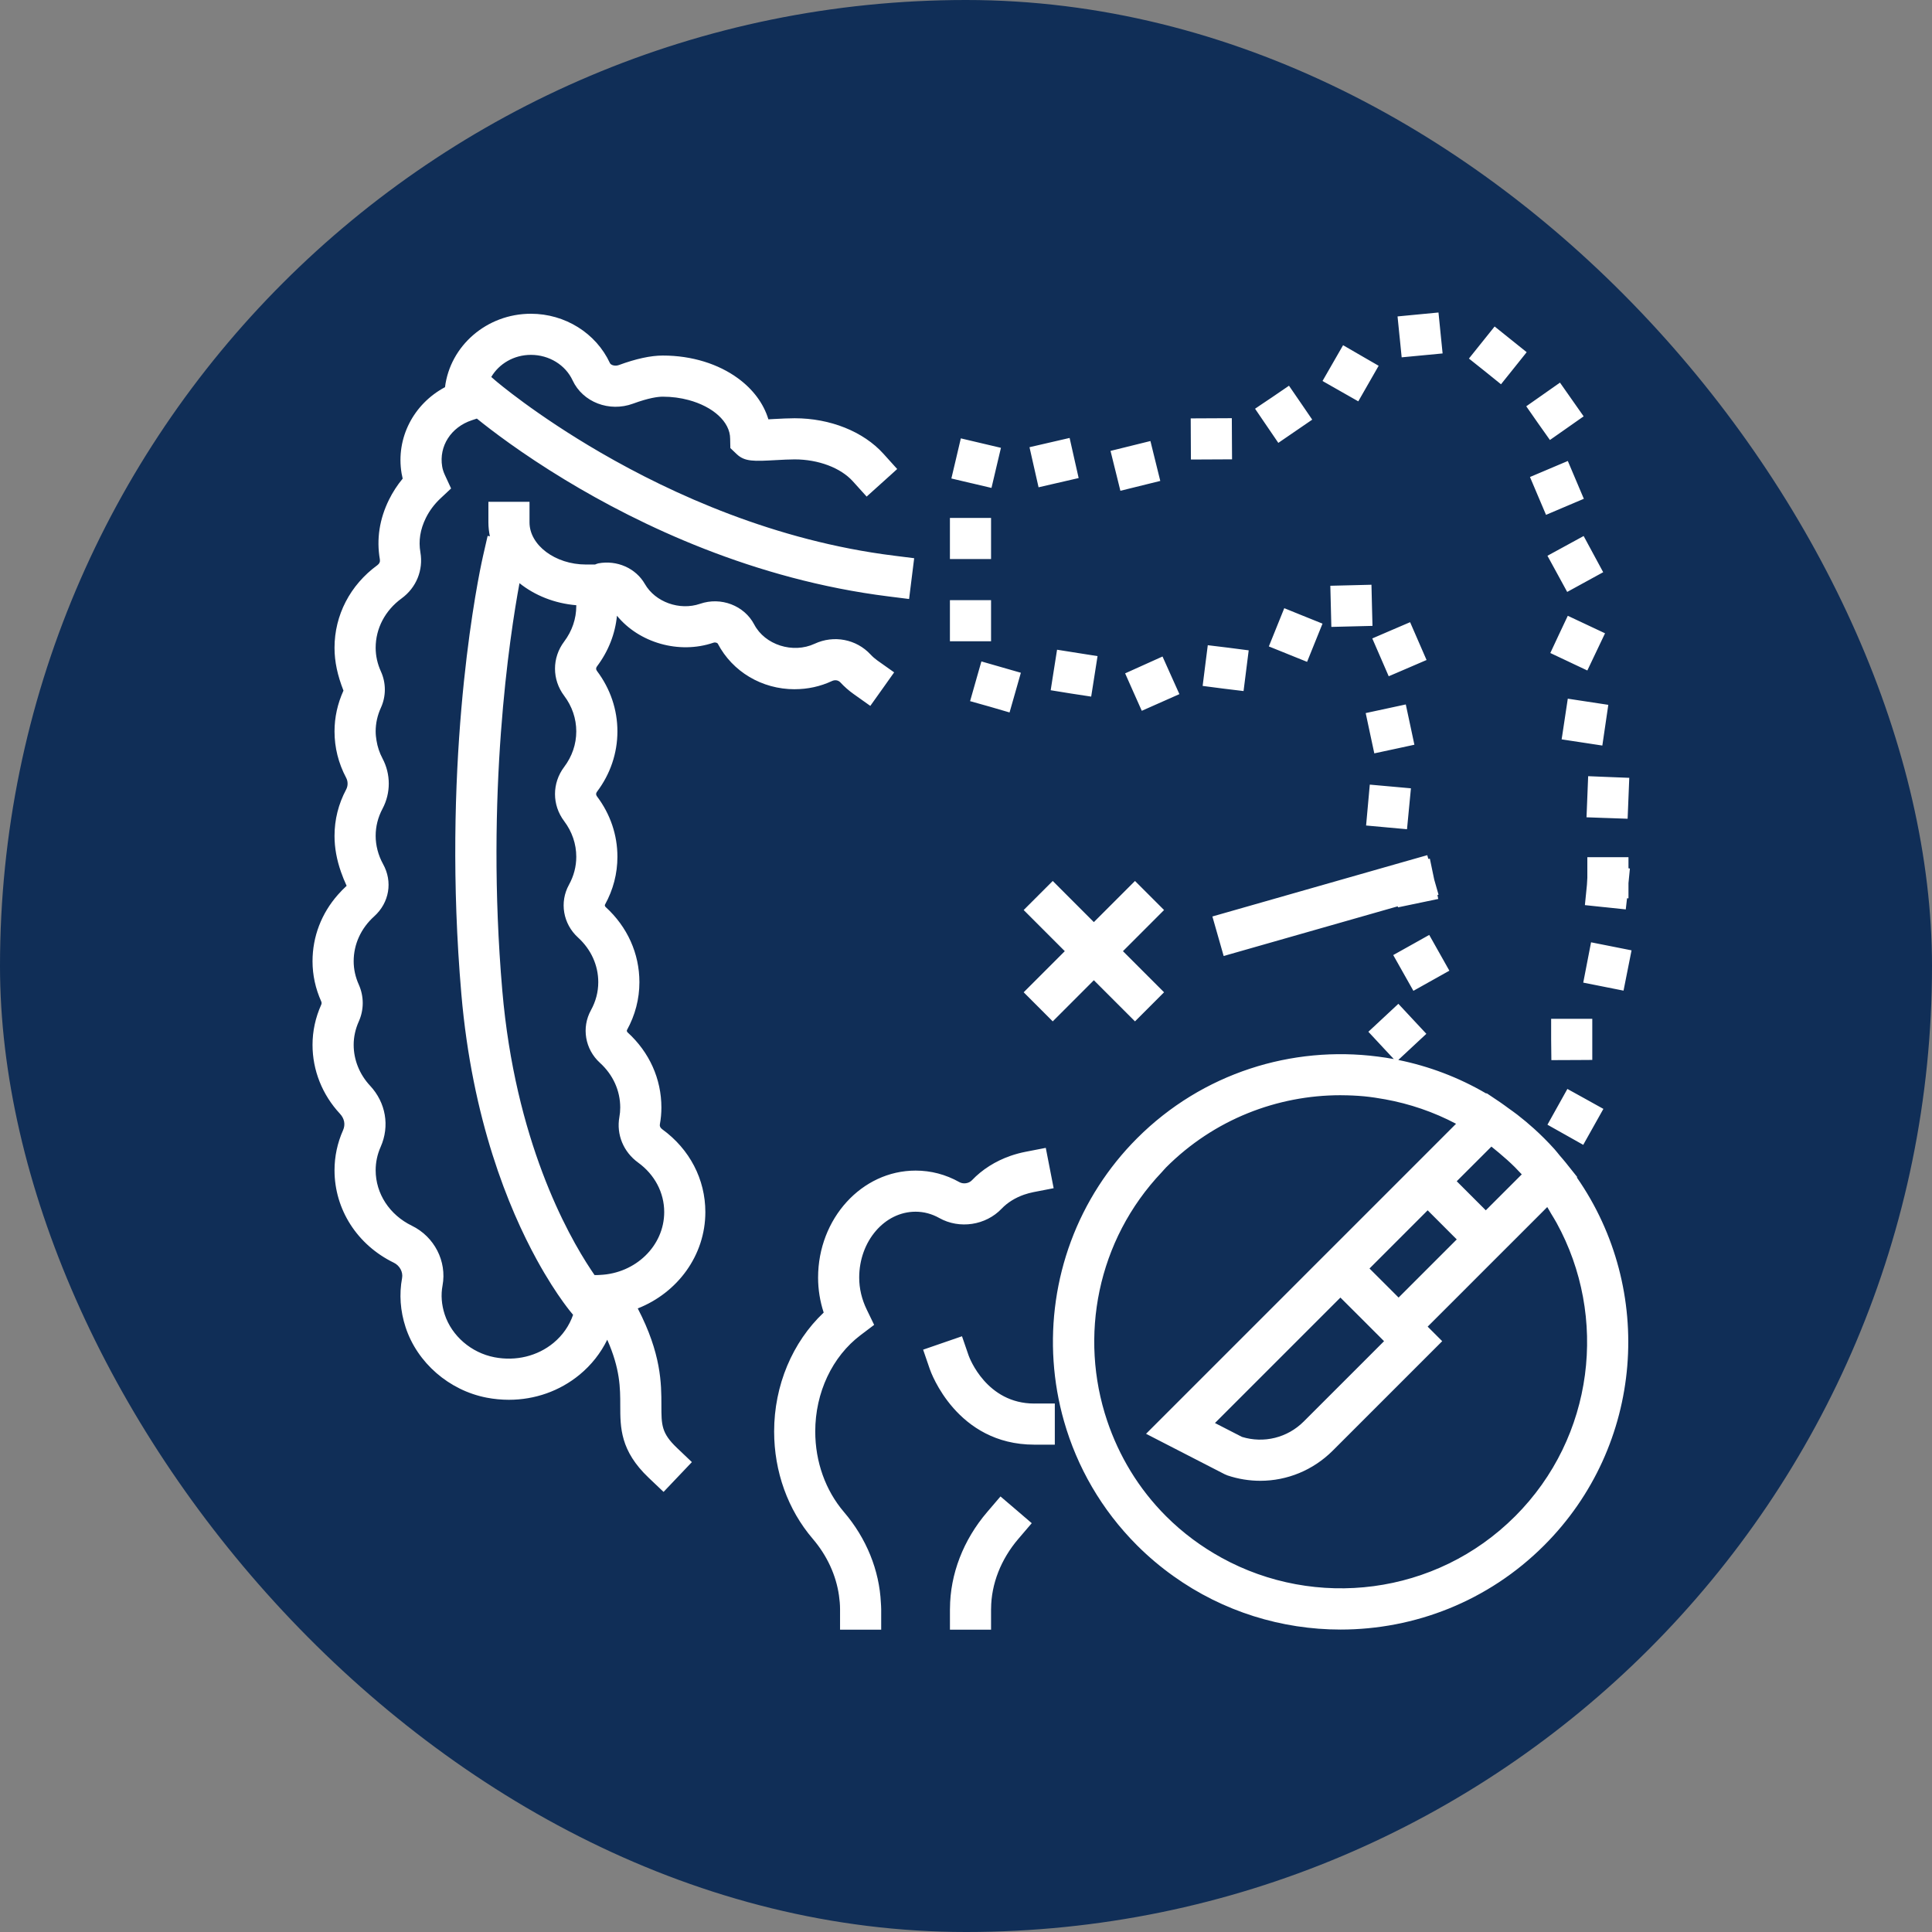
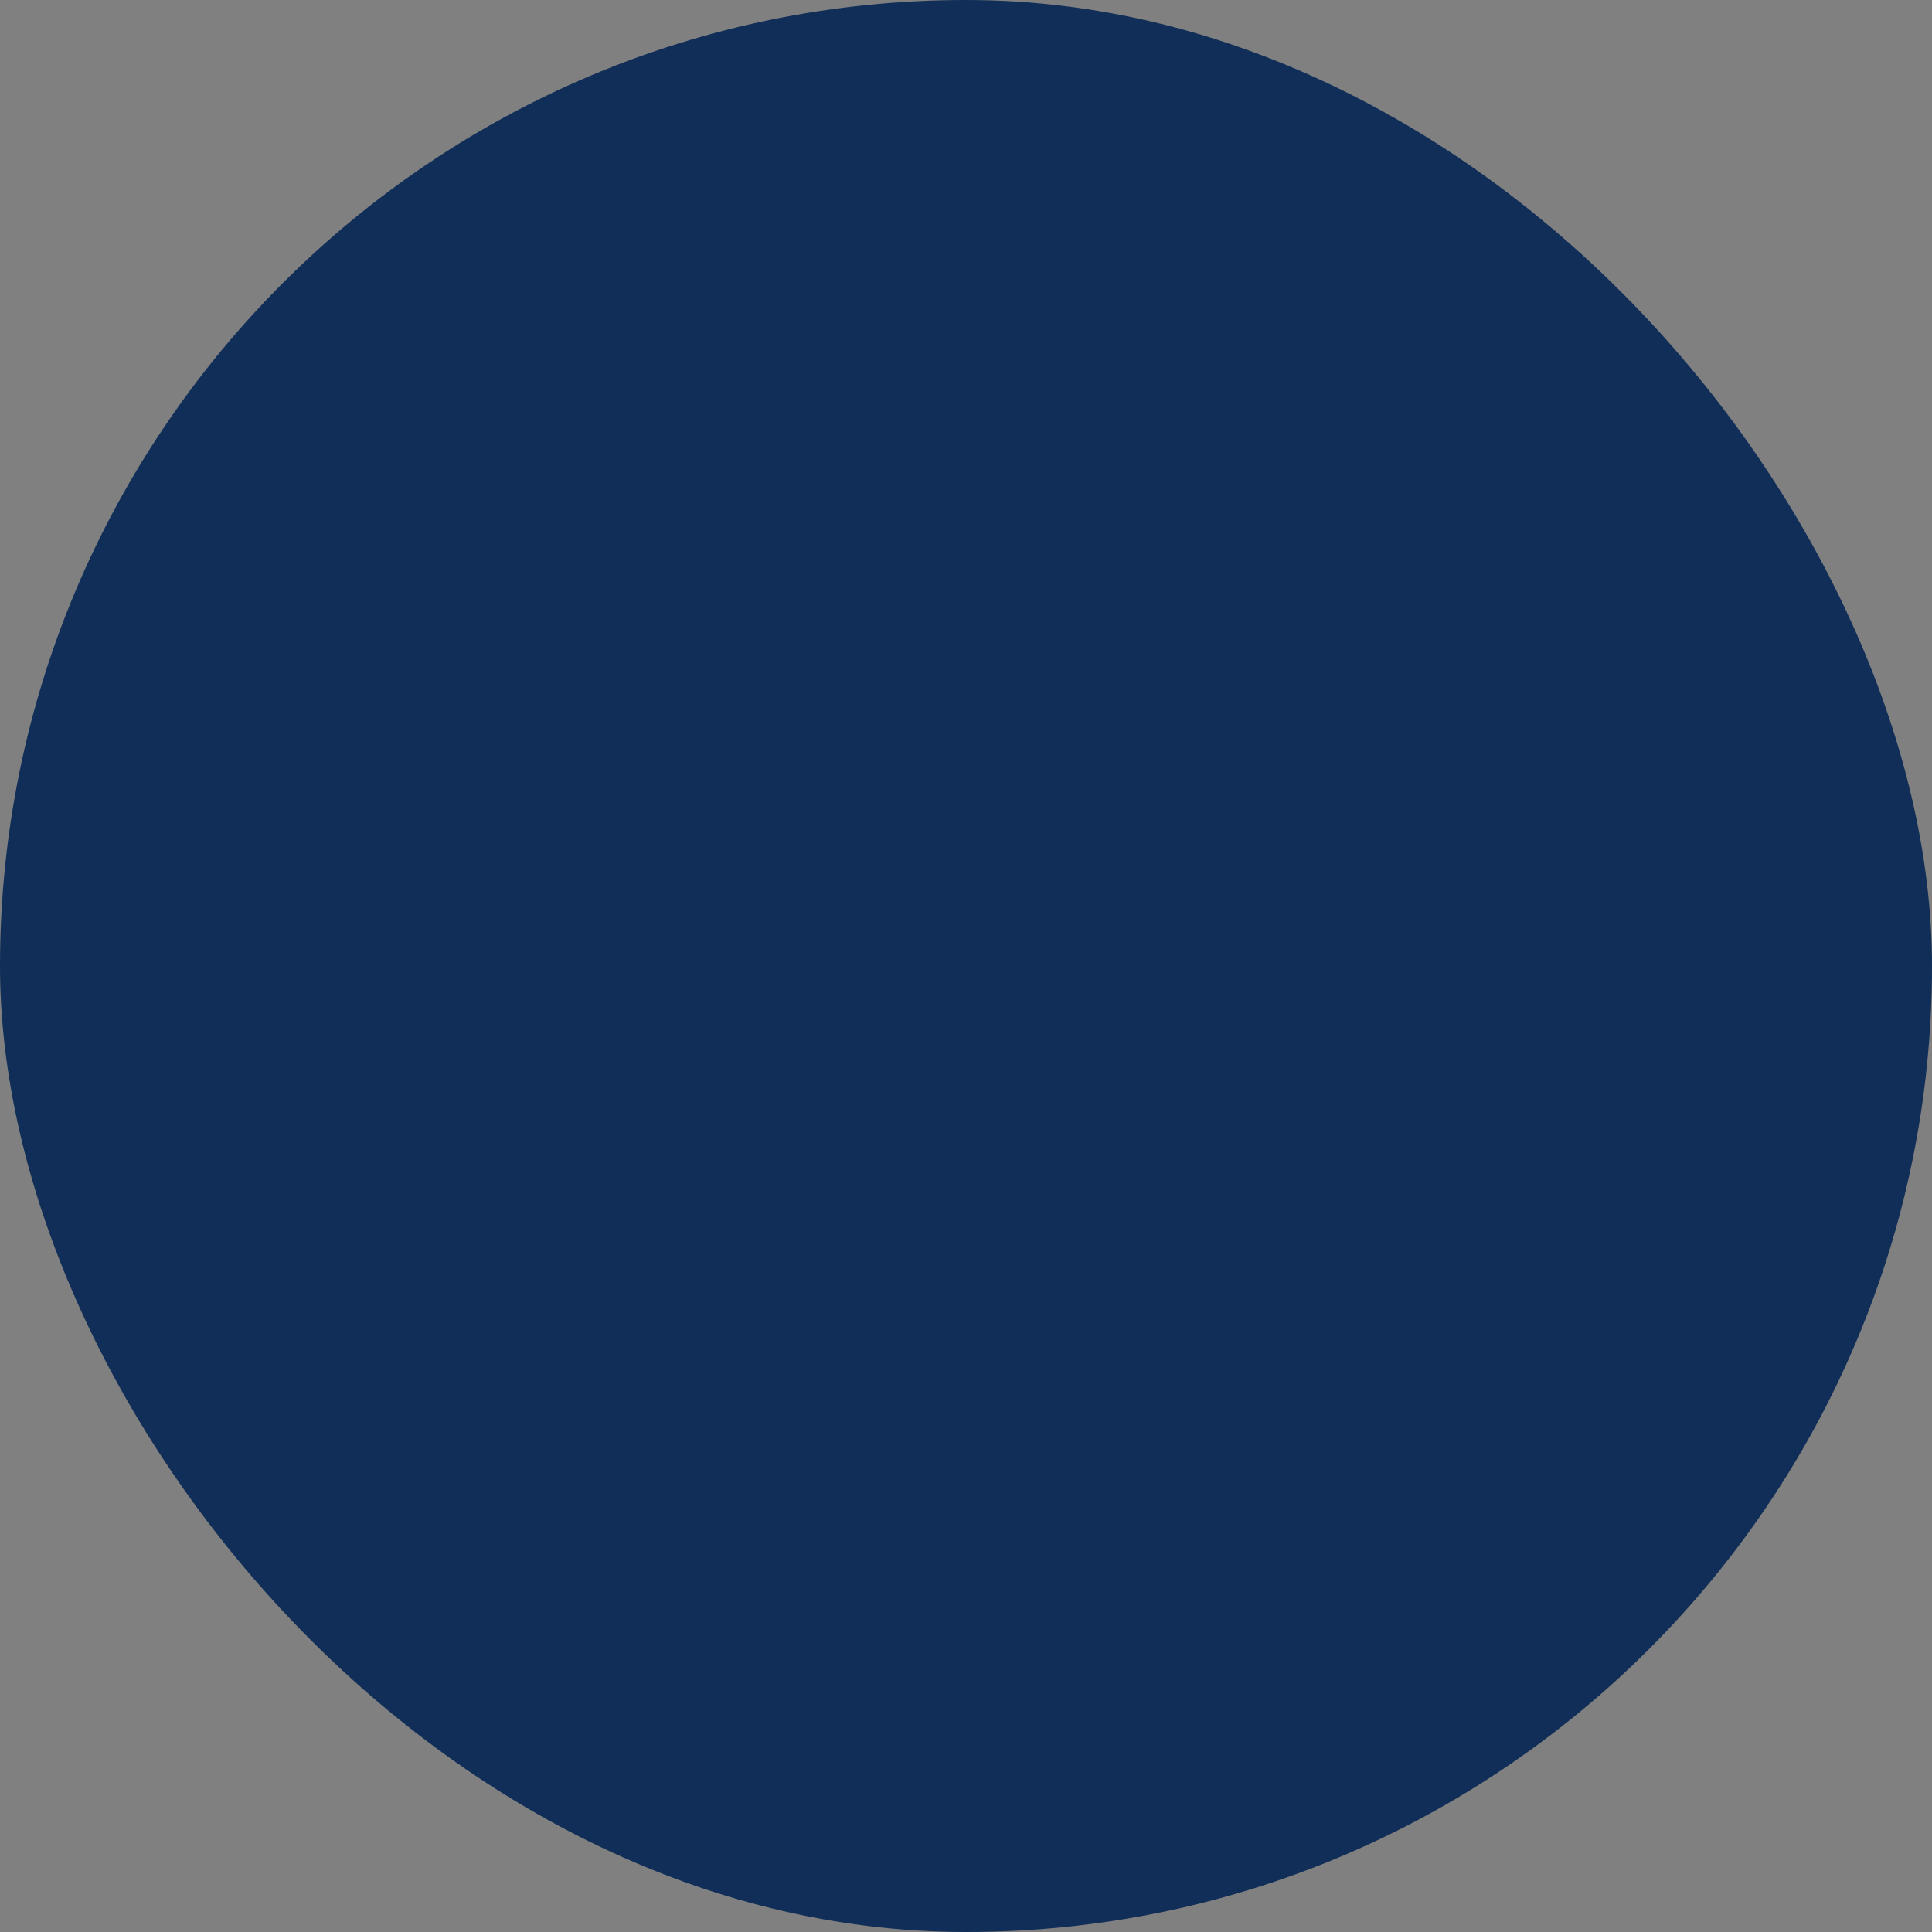
<svg xmlns="http://www.w3.org/2000/svg" width="68" height="68" viewBox="0 0 68 68" fill="none">
  <rect x="0" y="0" width="68" height="68" fill="#808080" stroke="none" />
  <rect width="68" height="68" rx="34" fill="#102E57" />
  <g clip-path="url(#clip0_2719_945)">
-     <path d="M36.402 49.399H37.126V50.847H36.402C33.673 50.847 32.763 48.296 32.726 48.188L32.491 47.504L33.859 47.032L34.094 47.714C34.124 47.796 34.725 49.4 36.402 49.4V49.399ZM54.91 16.34L53.85 16.789L54.132 17.455L54.415 18.121L54.998 17.873L55.746 17.556L55.182 16.225L54.91 16.34H54.91ZM55.019 19.259L54.465 19.561L54.813 20.198L55.16 20.834L55.713 20.531L56.427 20.14L55.739 18.866L55.019 19.259ZM57.143 34.867L57.425 33.449L56.57 33.279L56.499 33.265L56 33.166L55.725 34.585C56.031 34.646 56.2 34.679 56.299 34.699C56.563 34.752 56.3 34.7 56.579 34.755C56.68 34.775 56.848 34.809 57.143 34.867H57.143ZM57.316 30.17H55.869V30.894L55.855 31.14L55.783 31.857C56.148 31.895 56.327 31.914 56.416 31.924C56.448 31.927 56.466 31.929 56.479 31.93C56.568 31.939 56.281 31.909 57.222 32.008L57.266 31.618H57.317V31.082L57.367 30.569L57.317 30.561V30.171L57.316 30.17ZM48.307 22.029L48.288 21.298L48.271 20.581L46.823 20.617C46.834 21.065 46.839 21.235 46.84 21.3C46.844 21.446 46.834 21.065 46.859 22.065L48.307 22.029H48.307ZM49.747 34.874L50.136 34.656L51.013 34.165L50.304 32.906L49.749 33.217L49.037 33.615L49.392 34.245L49.747 34.874ZM48.212 27.616L48.082 29.055C49.16 29.153 48.625 29.105 48.891 29.129C48.98 29.137 49.16 29.153 49.522 29.186L49.66 27.746L49.028 27.689L48.212 27.616ZM48.589 23.136L48.878 23.802L49.164 23.68L50.21 23.23L49.631 21.899L48.98 22.178L48.3 22.471L48.589 23.136L48.589 23.136ZM56.043 37.306V35.859H54.595V36.583L54.603 37.313L55.554 37.309L56.043 37.306L56.043 37.306ZM47.807 14.126L48.524 12.874L48.016 12.581L47.272 12.15L46.548 13.41C46.958 13.643 47.099 13.723 47.149 13.752C47.253 13.811 46.957 13.643 47.807 14.126ZM55.898 27.319L55.852 28.473L55.84 28.766C55.873 28.768 55.897 28.768 55.927 28.769C56.227 28.78 56.391 28.786 56.473 28.789C56.745 28.798 56.202 28.779 57.287 28.817L57.345 27.377L56.533 27.345L55.898 27.319L55.898 27.319ZM54.132 14.893L54.552 15.486L55.018 15.16L55.739 14.654L54.906 13.467L54.211 13.955L53.719 14.3L54.132 14.893V14.893ZM49.334 12.577L50.775 12.44L50.708 11.778L50.63 10.999L49.189 11.137C49.294 12.181 49.247 11.714 49.269 11.926C49.277 12.006 49.294 12.181 49.334 12.577V12.577ZM52.83 13.525L53.211 13.05L53.734 12.396L52.606 11.491L52.096 12.127L51.701 12.62L52.265 13.069L52.83 13.525V13.525ZM55.181 24.591L55.073 25.307L54.988 25.87L54.964 26.023C54.998 26.029 55.023 26.032 55.054 26.037C56.188 26.209 55.26 26.068 56.042 26.187C56.135 26.201 56.248 26.218 56.397 26.241L56.607 24.808L55.798 24.685L55.181 24.591L55.181 24.591ZM55.181 21.674L54.87 22.333L54.566 22.984C55.626 23.484 54.963 23.171 55.377 23.367C55.473 23.412 55.626 23.484 55.869 23.599L56.492 22.29L55.752 21.942L55.182 21.674H55.181ZM55.067 39.924C55.169 39.982 54.877 39.818 55.725 40.295L55.773 40.208L56.434 39.029L56.108 38.848L55.748 38.648L55.167 38.327L54.465 39.586C54.877 39.818 55.018 39.897 55.067 39.925L55.067 39.924ZM49.631 25.503L49.479 24.794L48.862 24.927L48.068 25.098L48.219 25.807L48.371 26.516L49.168 26.345L49.782 26.212L49.631 25.503V25.503ZM42.51 22.709L42.433 23.314L42.329 24.142L43.053 24.236L43.769 24.323L43.874 23.492L43.95 22.89L43.226 22.796L42.51 22.709V22.709ZM39.847 24.255C39.975 24.544 39.737 24.007 40.187 25.018L41.511 24.431L41.165 23.661L40.917 23.107L39.601 23.7C39.737 24.007 39.808 24.167 39.847 24.255ZM34.187 17.006L34.897 17.173L35.046 16.541V16.539L35.23 15.762L33.818 15.429L33.638 16.195L33.485 16.841L34.158 17L34.187 17.007V17.006ZM45.202 21.406L44.659 22.752C44.89 22.846 45.038 22.905 45.138 22.945C45.618 23.139 44.89 22.846 46.005 23.295L46.548 21.95L45.749 21.628L45.202 21.406V21.406ZM41.916 16.174L43.364 16.167L43.36 15.508L43.356 14.719L41.909 14.726C41.914 15.766 41.912 15.316 41.913 15.514C41.913 15.591 41.914 15.766 41.916 16.174L41.916 16.174ZM44.992 15.588L45.811 15.027L46.186 14.77L45.828 14.246L45.368 13.576L44.775 13.981L44.392 14.238L44.174 14.386C44.793 15.296 44.476 14.829 44.64 15.07C44.692 15.147 44.793 15.296 44.992 15.587L44.992 15.588ZM36.554 17.151L37.965 16.826L37.822 16.192L37.647 15.414L36.235 15.74C36.468 16.773 36.361 16.297 36.411 16.519C36.429 16.6 36.468 16.772 36.554 17.151H36.554ZM34.374 23.869L34.144 24.678L34.838 24.873L35.533 25.076L35.764 24.267L35.931 23.679L34.542 23.28L34.374 23.868V23.869ZM34.882 19.677V18.229H33.434V19.677H34.882ZM34.882 22.571V21.124H33.434V22.571H34.882ZM39.434 17.274L40.838 16.927L40.612 16.013L40.491 15.523L39.087 15.87C39.144 16.1 39.181 16.249 39.206 16.354C39.338 16.884 39.144 16.1 39.434 17.274ZM37.048 23.862L36.981 24.294L37.697 24.41L38.406 24.518L38.486 24.011L38.63 23.093L37.205 22.868L37.048 23.862ZM32.224 42.648C32.516 42.648 32.797 42.723 33.059 42.87C33.77 43.269 34.694 43.13 35.255 42.541C35.458 42.328 35.73 42.158 36.042 42.049C36.149 42.012 36.26 41.982 36.374 41.959L37.085 41.821L36.963 41.196L36.808 40.401L36.097 40.539C35.914 40.575 35.737 40.623 35.566 40.682C35.038 40.866 34.568 41.163 34.208 41.542C34.099 41.656 33.906 41.684 33.767 41.607C33.286 41.337 32.767 41.201 32.225 41.201C30.333 41.201 28.794 42.89 28.794 44.967C28.794 45.385 28.86 45.797 28.991 46.198C27.89 47.238 27.247 48.763 27.247 50.383C27.247 51.795 27.729 53.136 28.606 54.161C29.112 54.752 29.428 55.446 29.529 56.155C29.552 56.315 29.567 56.476 29.567 56.636V57.36H31.015V56.636C31.015 56.561 31.008 56.486 31.004 56.411C30.95 55.271 30.498 54.146 29.706 53.22C29.054 52.457 28.694 51.45 28.694 50.383C28.694 49.014 29.292 47.745 30.292 46.99L30.767 46.631L30.508 46.096C30.331 45.732 30.241 45.352 30.241 44.967C30.241 43.689 31.131 42.648 32.225 42.648L32.224 42.648ZM27.969 24.259C26.819 24.259 25.782 23.644 25.263 22.653C25.252 22.631 25.181 22.596 25.108 22.622C23.9 23.033 22.495 22.625 21.715 21.672C21.652 22.313 21.412 22.922 21.014 23.452C20.97 23.51 20.97 23.56 21.014 23.619C21.483 24.244 21.731 24.978 21.731 25.742C21.731 26.507 21.483 27.242 21.013 27.865C20.97 27.924 20.97 27.974 21.014 28.033C21.483 28.656 21.731 29.39 21.731 30.155C21.731 30.747 21.584 31.314 21.293 31.841C21.283 31.858 21.288 31.899 21.317 31.925C22.083 32.623 22.505 33.562 22.505 34.569C22.505 35.16 22.357 35.727 22.067 36.255C22.058 36.272 22.062 36.312 22.091 36.338C22.857 37.036 23.279 37.975 23.279 38.982C23.279 39.18 23.261 39.379 23.225 39.574C23.213 39.64 23.242 39.698 23.311 39.748C24.274 40.447 24.826 41.508 24.826 42.66C24.826 44.192 23.84 45.504 22.447 46.052C23.277 47.651 23.279 48.698 23.279 49.464C23.279 50.155 23.279 50.44 23.828 50.962L24.352 51.461L23.355 52.51L22.83 52.011C21.831 51.061 21.831 50.249 21.831 49.464C21.831 48.86 21.83 48.187 21.373 47.154C21.146 47.619 20.818 48.039 20.403 48.382C19.702 48.961 18.824 49.268 17.911 49.268C17.781 49.268 17.651 49.261 17.521 49.249C17.39 49.237 17.26 49.218 17.129 49.193C15.806 48.938 14.686 47.965 14.276 46.715C14.088 46.139 14.046 45.556 14.152 44.983C14.191 44.772 14.069 44.544 13.861 44.443C12.574 43.817 11.774 42.57 11.774 41.189C11.774 40.703 11.875 40.229 12.074 39.781C12.163 39.581 12.123 39.37 11.966 39.201C11.343 38.532 11 37.671 11 36.776C11 36.291 11.103 35.815 11.307 35.36C11.323 35.324 11.323 35.286 11.307 35.249C11.103 34.794 11 34.318 11 33.833C11 32.964 11.315 32.148 11.892 31.493C11.989 31.384 12.09 31.277 12.2 31.178C12.123 31.012 12.057 30.847 12 30.684C11.854 30.264 11.774 29.848 11.774 29.42C11.774 28.85 11.911 28.301 12.183 27.788C12.251 27.66 12.251 27.502 12.183 27.375C11.911 26.861 11.774 26.312 11.774 25.742C11.774 25.25 11.88 24.768 12.089 24.307C11.88 23.774 11.774 23.291 11.774 22.8C11.774 21.651 12.324 20.59 13.284 19.891C13.355 19.839 13.384 19.771 13.37 19.69C13.247 18.977 13.355 18.27 13.692 17.587C13.823 17.322 13.984 17.074 14.173 16.846C14.158 16.783 14.145 16.721 14.134 16.658C13.928 15.418 14.556 14.216 15.663 13.627C15.842 12.174 17.129 11.043 18.686 11.043C19.886 11.043 20.978 11.725 21.467 12.779C21.5 12.851 21.648 12.898 21.781 12.849C22.384 12.627 22.904 12.514 23.328 12.514C24.364 12.514 25.292 12.816 25.973 13.314C26.496 13.696 26.874 14.193 27.045 14.759C27.113 14.755 27.18 14.752 27.239 14.748C27.491 14.735 27.754 14.721 27.969 14.721C29.22 14.721 30.387 15.188 31.094 15.971L31.578 16.508L31.38 16.688L30.503 17.478L30.018 16.941C29.589 16.465 28.804 16.169 27.969 16.169C27.777 16.169 27.543 16.182 27.318 16.194C26.539 16.237 26.215 16.254 25.932 15.986L25.706 15.771L25.699 15.445C25.699 14.841 25.086 14.308 24.237 14.08C23.955 14.004 23.648 13.962 23.329 13.962C23.155 13.962 22.832 14.005 22.281 14.207C21.447 14.515 20.511 14.156 20.154 13.388C19.901 12.843 19.326 12.49 18.686 12.49C18.083 12.49 17.562 12.807 17.291 13.268L17.434 13.392C17.462 13.416 18.842 14.598 21.145 15.933C23.662 17.392 27.282 19.036 31.459 19.557L32.176 19.647L31.997 21.083L31.279 20.993C26.533 20.401 22.531 18.49 19.889 16.889C18.351 15.957 17.278 15.133 16.784 14.733L16.608 14.791C15.873 15.034 15.444 15.704 15.563 16.42C15.579 16.517 15.611 16.617 15.658 16.718L15.877 17.192L15.496 17.549C15.286 17.747 15.116 17.975 14.99 18.228C14.789 18.636 14.726 19.033 14.797 19.443C14.904 20.066 14.651 20.686 14.136 21.061C13.555 21.485 13.222 22.118 13.222 22.8C13.222 23.083 13.284 23.364 13.408 23.636C13.591 24.04 13.591 24.503 13.408 24.906C13.284 25.177 13.222 25.459 13.222 25.742C13.222 25.852 13.234 25.96 13.252 26.067C13.287 26.283 13.356 26.494 13.463 26.696C13.757 27.25 13.757 27.912 13.463 28.465C13.303 28.767 13.222 29.088 13.222 29.419C13.222 29.751 13.31 30.1 13.483 30.413C13.828 31.033 13.703 31.772 13.171 32.252C12.705 32.672 12.448 33.234 12.448 33.833C12.448 34.112 12.509 34.389 12.629 34.657C12.813 35.069 12.813 35.54 12.629 35.95C12.509 36.218 12.448 36.496 12.448 36.775C12.448 37.302 12.653 37.813 13.026 38.214C13.581 38.809 13.723 39.635 13.397 40.368C13.281 40.63 13.222 40.906 13.222 41.188C13.222 42.011 13.71 42.759 14.495 43.141C15.288 43.527 15.733 44.393 15.576 45.245C15.514 45.578 15.54 45.92 15.652 46.264C15.901 47.022 16.588 47.614 17.403 47.771C18.157 47.916 18.916 47.732 19.481 47.266C19.806 46.997 20.041 46.654 20.171 46.276L20.15 46.252C20.127 46.225 20.005 46.081 19.819 45.823C19.59 45.505 19.262 45.012 18.894 44.341C17.9 42.526 16.62 39.418 16.238 34.986C15.562 27.13 16.679 21.105 16.948 19.814C16.976 19.676 16.996 19.591 17.002 19.565L17.163 18.86L17.242 18.877C17.21 18.717 17.19 18.554 17.19 18.386V17.662H18.637V18.386C18.637 19.19 19.546 19.869 20.621 19.869H20.944C20.983 19.855 21.018 19.836 21.061 19.828C21.716 19.707 22.376 19.996 22.697 20.554C23.062 21.191 23.919 21.499 24.639 21.252C25.375 20.998 26.195 21.312 26.546 21.98C26.923 22.7 27.909 23.013 28.672 22.658C29.348 22.344 30.138 22.495 30.64 23.035C30.713 23.114 30.794 23.184 30.88 23.246L31.471 23.665L31.119 24.161L30.632 24.845L30.042 24.426C29.876 24.308 29.72 24.171 29.58 24.02C29.505 23.939 29.391 23.92 29.283 23.97C28.871 24.162 28.429 24.258 27.97 24.258L27.969 24.259ZM20.804 44.697C20.847 44.763 20.888 44.824 20.927 44.879H21.007C21.046 44.879 21.083 44.875 21.121 44.873C22.375 44.817 23.378 43.847 23.378 42.66C23.378 41.977 23.043 41.342 22.46 40.919C21.942 40.544 21.69 39.929 21.8 39.317C21.82 39.209 21.83 39.097 21.83 38.982C21.83 38.387 21.577 37.828 21.116 37.408C20.591 36.931 20.461 36.169 20.799 35.556C20.97 35.245 21.057 34.913 21.057 34.569C21.057 33.974 20.803 33.415 20.342 32.995C19.817 32.516 19.687 31.754 20.025 31.142C20.196 30.831 20.283 30.499 20.283 30.155C20.283 29.706 20.136 29.273 19.857 28.902C19.427 28.332 19.427 27.565 19.856 26.995C20.136 26.624 20.283 26.191 20.283 25.742C20.283 25.293 20.136 24.86 19.857 24.489C19.427 23.919 19.427 23.152 19.856 22.582C20.136 22.21 20.283 21.777 20.283 21.329C20.283 21.32 20.284 21.311 20.284 21.302C19.514 21.238 18.82 20.954 18.284 20.526C17.945 22.354 17.083 27.934 17.679 34.863C18.132 40.124 19.953 43.416 20.804 44.697L20.804 44.697ZM35.214 52.67L34.744 53.22C33.904 54.202 33.44 55.408 33.436 56.618C33.436 56.624 33.435 56.63 33.435 56.636V57.36H34.882V56.636C34.882 56.63 34.883 56.624 34.883 56.617C34.888 55.752 35.228 54.881 35.844 54.161L36.314 53.611L35.719 53.101L35.214 52.67L35.214 52.67ZM55.499 41.442C58.249 45.391 57.868 50.874 54.349 54.392C52.374 56.368 49.779 57.355 47.185 57.355C45.117 57.355 43.05 56.726 41.295 55.47C40.848 55.151 40.422 54.793 40.021 54.392C38.763 53.134 37.907 51.624 37.45 50.023C36.661 47.259 37.068 44.223 38.67 41.739C39.053 41.145 39.502 40.583 40.021 40.064C42.329 37.756 45.483 36.798 48.494 37.188C48.682 37.212 48.87 37.24 49.057 37.275C48.848 37.052 48.747 36.942 48.699 36.892C48.56 36.742 48.872 37.077 48.162 36.315L49.218 35.331L49.784 35.938L50.203 36.387L49.215 37.307C50.292 37.526 51.34 37.919 52.312 38.489L52.325 38.477L52.711 38.736L52.819 38.809C52.911 38.87 52.997 38.938 53.087 39.002C53.193 39.079 53.3 39.152 53.404 39.233C53.606 39.39 53.802 39.553 53.99 39.723C54.112 39.833 54.232 39.947 54.349 40.064C54.474 40.189 54.594 40.315 54.711 40.445C54.778 40.519 54.837 40.599 54.901 40.675C54.971 40.757 55.04 40.834 55.111 40.923L55.202 41.038L55.431 41.325L55.514 41.429L55.499 41.443V41.442ZM53.326 53.369C56.12 50.574 56.602 46.336 54.784 43.036C54.724 42.928 54.658 42.821 54.593 42.714C54.547 42.638 54.507 42.559 54.458 42.484L54.272 42.671L53.32 43.623L52.341 44.601L52.296 44.646L51.371 45.572L50.349 46.593L50.249 46.693L50.761 47.205L46.909 51.057C46.216 51.749 45.3 52.119 44.359 52.119C43.974 52.119 43.586 52.058 43.206 51.931L43.104 51.888L40.337 50.465L41.714 49.088L45.741 45.061L46.155 44.646L47.179 43.623L49.226 41.576L50.249 40.553L51.248 39.553C50.457 39.135 49.615 38.85 48.753 38.693C48.509 38.649 48.264 38.611 48.018 38.587C47.751 38.562 47.483 38.55 47.215 38.549C47.205 38.549 47.195 38.548 47.185 38.548C44.961 38.548 42.737 39.394 41.044 41.087C40.99 41.141 40.945 41.199 40.893 41.254C38.612 43.656 37.972 47.047 38.969 50.009C39.383 51.237 40.068 52.393 41.044 53.368C41.636 53.96 42.295 54.442 42.993 54.827C46.293 56.645 50.532 56.163 53.326 53.368L53.326 53.369ZM52.488 40.361L51.272 41.576L51.784 42.088L52.295 42.599L53.554 41.341L53.561 41.334C53.482 41.248 53.404 41.166 53.325 41.087C53.147 40.909 52.956 40.74 52.76 40.576C52.7 40.526 52.641 40.477 52.581 40.429C52.55 40.405 52.522 40.38 52.492 40.356L52.488 40.361H52.488ZM42.763 50.086L43.713 50.574C44.483 50.81 45.312 50.606 45.885 50.034L47.913 48.007L48.714 47.205L48.45 46.94L48.449 46.94L47.949 46.439L47.178 45.67L47.12 45.728L46.602 46.246L46.084 46.764L43.62 49.228L42.763 50.085V50.086ZM51.169 43.727L51.273 43.623L51.148 43.499L50.761 43.111L50.249 42.599L48.202 44.647L48.771 45.215L49.226 45.67L51.169 43.727V43.727ZM37.053 35.949L38.5 34.501L39.948 35.949L40.971 34.925L39.524 33.478L40.971 32.03L39.948 31.007L38.5 32.455L37.053 31.007L36.03 32.03L37.477 33.478L36.03 34.925L37.053 35.949ZM43.069 33.648L49.197 31.899C49.199 31.912 49.201 31.922 49.204 31.936L49.683 31.836L50.622 31.64L50.593 31.501L50.632 31.49L50.48 30.959L50.326 30.221L50.273 30.232L50.235 30.099L49.345 30.352L42.672 32.257L43.069 33.648V33.648Z" fill="white" />
-   </g>
+     </g>
  <defs>
    <clipPath id="clip0_2719_945">
      <rect width="46.425" height="46.36" fill="white" transform="translate(11 11)" />
    </clipPath>
  </defs>
</svg>